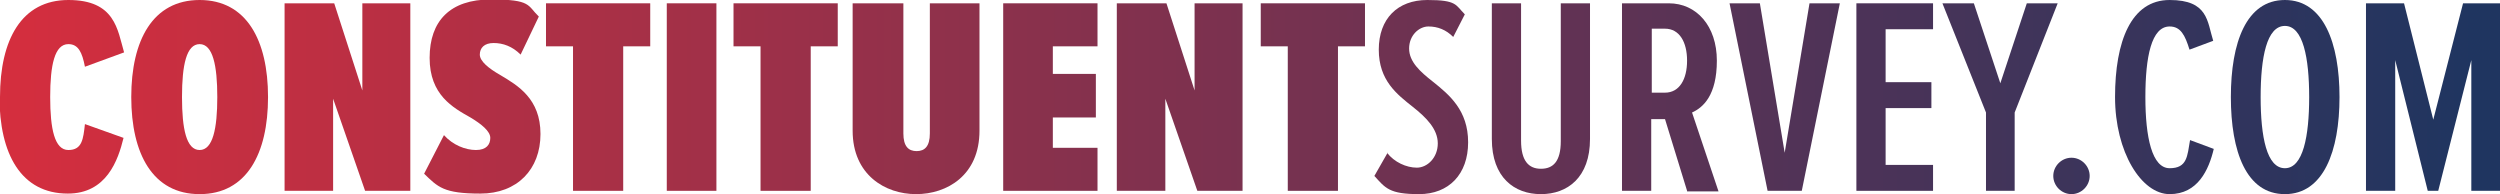
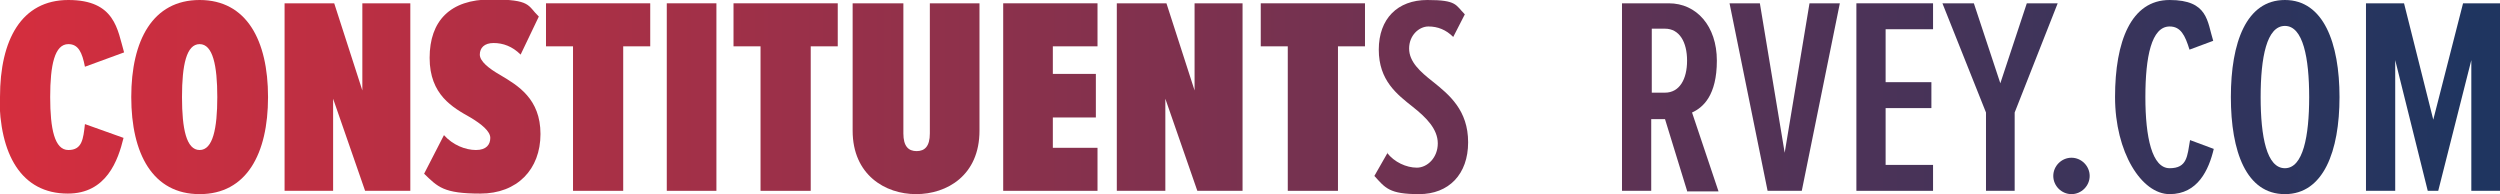
<svg xmlns="http://www.w3.org/2000/svg" xmlns:xlink="http://www.w3.org/1999/xlink" version="1.1" viewBox="0 0 453.3 35.2">
  <defs>
    <style>
      .cls-1 {
        fill: url(#New_Gradient_Swatch_copy-13);
      }

      .cls-2 {
        fill: url(#New_Gradient_Swatch_copy-14);
      }

      .cls-3 {
        fill: url(#New_Gradient_Swatch_copy-19);
      }

      .cls-4 {
        fill: url(#New_Gradient_Swatch_copy-17);
      }

      .cls-5 {
        fill: url(#New_Gradient_Swatch_copy-15);
      }

      .cls-6 {
        fill: url(#New_Gradient_Swatch_copy-16);
      }

      .cls-7 {
        fill: url(#New_Gradient_Swatch_copy-11);
      }

      .cls-8 {
        fill: url(#New_Gradient_Swatch_copy-10);
      }

      .cls-9 {
        fill: url(#New_Gradient_Swatch_copy-12);
      }

      .cls-10 {
        fill: url(#New_Gradient_Swatch_copy-20);
      }

      .cls-11 {
        fill: url(#New_Gradient_Swatch_copy-21);
      }

      .cls-12 {
        fill: url(#New_Gradient_Swatch_copy-18);
      }

      .cls-13 {
        fill: url(#New_Gradient_Swatch_copy-5);
      }

      .cls-14 {
        fill: url(#New_Gradient_Swatch_copy-4);
      }

      .cls-15 {
        fill: url(#New_Gradient_Swatch_copy-9);
      }

      .cls-16 {
        fill: url(#New_Gradient_Swatch_copy-6);
      }

      .cls-17 {
        fill: url(#New_Gradient_Swatch_copy-3);
      }

      .cls-18 {
        fill: url(#New_Gradient_Swatch_copy-8);
      }

      .cls-19 {
        fill: url(#New_Gradient_Swatch_copy-2);
      }

      .cls-20 {
        fill: url(#New_Gradient_Swatch_copy-7);
      }

      .cls-21 {
        fill: url(#New_Gradient_Swatch_copy);
      }
    </style>
    <linearGradient id="New_Gradient_Swatch_copy" data-name="New Gradient Swatch copy" x1="0" y1="20.4" x2="448.7" y2="20.4" gradientTransform="translate(0 38) scale(1 -1)" gradientUnits="userSpaceOnUse">
      <stop offset="0" stop-color="#d52e3e" />
      <stop offset="1" stop-color="#1f3560" />
    </linearGradient>
    <linearGradient id="New_Gradient_Swatch_copy-2" data-name="New Gradient Swatch copy" y1="20.4" y2="20.4" xlink:href="#New_Gradient_Swatch_copy" />
    <linearGradient id="New_Gradient_Swatch_copy-3" data-name="New Gradient Swatch copy" y1="20.4" y2="20.4" xlink:href="#New_Gradient_Swatch_copy" />
    <linearGradient id="New_Gradient_Swatch_copy-4" data-name="New Gradient Swatch copy" y1="20.4" y2="20.4" xlink:href="#New_Gradient_Swatch_copy" />
    <linearGradient id="New_Gradient_Swatch_copy-5" data-name="New Gradient Swatch copy" y1="20.4" y2="20.4" xlink:href="#New_Gradient_Swatch_copy" />
    <linearGradient id="New_Gradient_Swatch_copy-6" data-name="New Gradient Swatch copy" y1="20.4" y2="20.4" xlink:href="#New_Gradient_Swatch_copy" />
    <linearGradient id="New_Gradient_Swatch_copy-7" data-name="New Gradient Swatch copy" y1="20.4" y2="20.4" xlink:href="#New_Gradient_Swatch_copy" />
    <linearGradient id="New_Gradient_Swatch_copy-8" data-name="New Gradient Swatch copy" y1="20.1" y2="20.1" xlink:href="#New_Gradient_Swatch_copy" />
    <linearGradient id="New_Gradient_Swatch_copy-9" data-name="New Gradient Swatch copy" y1="20.4" y2="20.4" xlink:href="#New_Gradient_Swatch_copy" />
    <linearGradient id="New_Gradient_Swatch_copy-10" data-name="New Gradient Swatch copy" y1="20.4" x2="448.7" y2="20.4" xlink:href="#New_Gradient_Swatch_copy" />
    <linearGradient id="New_Gradient_Swatch_copy-11" data-name="New Gradient Swatch copy" y1="20.4" y2="20.4" xlink:href="#New_Gradient_Swatch_copy" />
    <linearGradient id="New_Gradient_Swatch_copy-12" data-name="New Gradient Swatch copy" y1="20.4" y2="20.4" xlink:href="#New_Gradient_Swatch_copy" />
    <linearGradient id="New_Gradient_Swatch_copy-13" data-name="New Gradient Swatch copy" y1="20.1" y2="20.1" xlink:href="#New_Gradient_Swatch_copy" />
    <linearGradient id="New_Gradient_Swatch_copy-14" data-name="New Gradient Swatch copy" y1="20.4" y2="20.4" xlink:href="#New_Gradient_Swatch_copy" />
    <linearGradient id="New_Gradient_Swatch_copy-15" data-name="New Gradient Swatch copy" y1="20.4" y2="20.4" xlink:href="#New_Gradient_Swatch_copy" />
    <linearGradient id="New_Gradient_Swatch_copy-16" data-name="New Gradient Swatch copy" y1="20.4" x2="448.7" y2="20.4" xlink:href="#New_Gradient_Swatch_copy" />
    <linearGradient id="New_Gradient_Swatch_copy-17" data-name="New Gradient Swatch copy" y1="20.4" y2="20.4" xlink:href="#New_Gradient_Swatch_copy" />
    <linearGradient id="New_Gradient_Swatch_copy-18" data-name="New Gradient Swatch copy" y1="6.2" x2="448.7" y2="6.2" xlink:href="#New_Gradient_Swatch_copy" />
    <linearGradient id="New_Gradient_Swatch_copy-19" data-name="New Gradient Swatch copy" y1="20.4" y2="20.4" xlink:href="#New_Gradient_Swatch_copy" />
    <linearGradient id="New_Gradient_Swatch_copy-20" data-name="New Gradient Swatch copy" y1="20.4" y2="20.4" xlink:href="#New_Gradient_Swatch_copy" />
    <linearGradient id="New_Gradient_Swatch_copy-21" data-name="New Gradient Swatch copy" y1="20.4" y2="20.4" xlink:href="#New_Gradient_Swatch_copy" />
  </defs>
  <g>
    <g id="Layer_2">
      <g id="Layer_1-2">
        <g>
          <path class="cls-21" d="M0,17.6C0,7.2,3.9,0,12.4,0s8.9,5.4,10.1,9.5l-7.1,2.6c-.5-2.6-1.2-4.1-3-4.1-2.5,0-3.3,3.8-3.3,9.6s.8,9.6,3.3,9.6,2.7-2,3-4.7l7,2.5c-1,4.1-3.1,10.1-10.1,10.1-8.5,0-12.4-7.2-12.4-17.6Z" />
          <path class="cls-19" d="M36.2,0c8.5,0,12.4,7.3,12.4,17.6s-3.9,17.6-12.4,17.6-12.4-7.3-12.4-17.6S27.7,0,36.2,0ZM36.2,8c-2.4,0-3.2,3.8-3.2,9.6s.8,9.6,3.2,9.6,3.2-3.9,3.2-9.6-.8-9.6-3.2-9.6Z" />
          <path class="cls-17" d="M66.2,34.6l-5.8-16.7v16.7h-8.8V.6h9l5.1,15.8V.6h8.7v34h-8.4Z" />
          <path class="cls-14" d="M80.5,24.5c1.6,1.8,3.9,2.7,5.8,2.7s2.6-1,2.6-2.2-1.6-2.5-3.6-3.7c-3.2-1.8-7.4-4.1-7.4-10.8s3.7-10.6,11.1-10.6,6.6,1.1,8.7,3.1l-3.3,6.9c-1.5-1.5-3.2-2.1-4.9-2.1s-2.5.9-2.5,2.1,1.6,2.5,3.7,3.7c3.2,1.9,7.3,4.3,7.3,10.7s-4.2,10.8-10.9,10.8-7.7-1.2-10.2-3.6l3.6-7h0Z" />
          <path class="cls-13" d="M103.9,34.6V8.4h-4.9V.6h18.9v7.8h-4.9v26.2h-9,0Z" />
          <path class="cls-16" d="M120.9,34.6V.6h9v34h-9Z" />
          <path class="cls-20" d="M137.9,34.6V8.4h-4.9V.6h18.9v7.8h-4.9v26.2h-9,0Z" />
          <path class="cls-18" d="M154.8.6h9v23.6c0,2.3.9,3.2,2.4,3.2s2.4-.9,2.4-3.2V.6h9v23.1c0,8.1-5.9,11.5-11.5,11.5s-11.5-3.5-11.5-11.5V.6h0Z" />
          <path class="cls-15" d="M181.9,34.6V.6h17.1v7.8h-8.1v5h7.8v7.9h-7.8v5.5h8.1v7.8h-17.1Z" />
          <path class="cls-8" d="M217.1,34.6l-5.8-16.7v16.7h-8.8V.6h9l5.1,15.8V.6h8.7v34h-8.4Z" />
          <path class="cls-7" d="M233.5,34.6V8.4h-4.9V.6h18.9v7.8h-4.9v26.2h-9,0Z" />
          <path class="cls-9" d="M251.5,27.7c1.3,1.7,3.5,2.7,5.4,2.7s3.8-1.8,3.8-4.4-2.1-4.7-4.5-6.6c-2.9-2.3-6.2-4.8-6.2-10.4S253.4,0,258.8,0s5.1.9,6.8,2.6l-2.1,4.1c-1.3-1.3-2.8-1.9-4.5-1.9s-3.5,1.6-3.5,4,2,4.2,4.3,6c3,2.4,6.4,5.2,6.4,11s-3.5,9.4-8.9,9.4-6.1-1.1-8.1-3.3l2.4-4.2h0Z" />
-           <path class="cls-1" d="M270.5.6h5.3v24.9c0,3.7,1.4,5.1,3.6,5.1s3.6-1.3,3.6-5V.6h5.3v24.6c0,7-4.1,10-8.9,10s-8.9-3-8.9-10V.6h0Z" />
          <path class="cls-2" d="M305.9,34.6l-4-13h-2.5v13h-5.3V.6h8.5c5,0,8.7,4.1,8.7,10.4s-2.5,8.5-4.5,9.4l4.8,14.3h-5.7,0ZM301.9,5.2h-2.4v11.6h2.4c2.6,0,4-2.4,4-5.8s-1.4-5.8-4-5.8h0Z" />
          <path class="cls-5" d="M320.5,34.6l-6.9-34h5.5l4.5,27.1,4.5-27.1h5.5l-6.9,34h-6.1Z" />
          <path class="cls-6" d="M336.6,34.6V.6h13.9v4.7h-8.6v9.6h8.3v4.7h-8.3v10.3h8.6v4.7h-13.9Z" />
          <path class="cls-4" d="M360.1,34.6v-14.2l-7.9-19.8h5.7l4.8,14.5,4.8-14.5h5.6l-7.8,19.8v14.2h-5.3Z" />
          <path class="cls-12" d="M375.6,28.6c1.8,0,3.3,1.5,3.3,3.3s-1.5,3.3-3.3,3.3-3.3-1.5-3.3-3.3,1.5-3.3,3.3-3.3Z" />
          <path class="cls-3" d="M383.5,17.6c0-10.1,2.9-17.6,9.9-17.6s6.8,3.9,7.9,7.4l-4.3,1.6c-.8-2.6-1.6-4.2-3.6-4.2-3.3,0-4.4,5.5-4.4,12.8s1.2,12.9,4.4,12.9,3.2-2.2,3.7-5.1l4.3,1.6c-.9,3.8-2.9,8.2-8,8.2s-9.9-7.6-9.9-17.6h0Z" />
          <path class="cls-10" d="M414.3,0c7,0,9.9,7.8,9.9,17.6s-2.9,17.6-9.9,17.6-9.8-7.7-9.8-17.6,2.8-17.6,9.8-17.6ZM414.3,4.7c-3.3,0-4.4,5.7-4.4,12.9s1.1,12.9,4.4,12.9,4.4-5.8,4.4-12.9-1.1-12.9-4.4-12.9Z" />
          <path class="cls-11" d="M448.1,34.6V10.9l-6,23.7h-1.9l-5.9-23.7v23.7h-5.3V.6h6.9l5.3,21.1,5.4-21.1h6.8v34h-5.2,0Z" />
        </g>
      </g>
    </g>
  </g>
</svg>